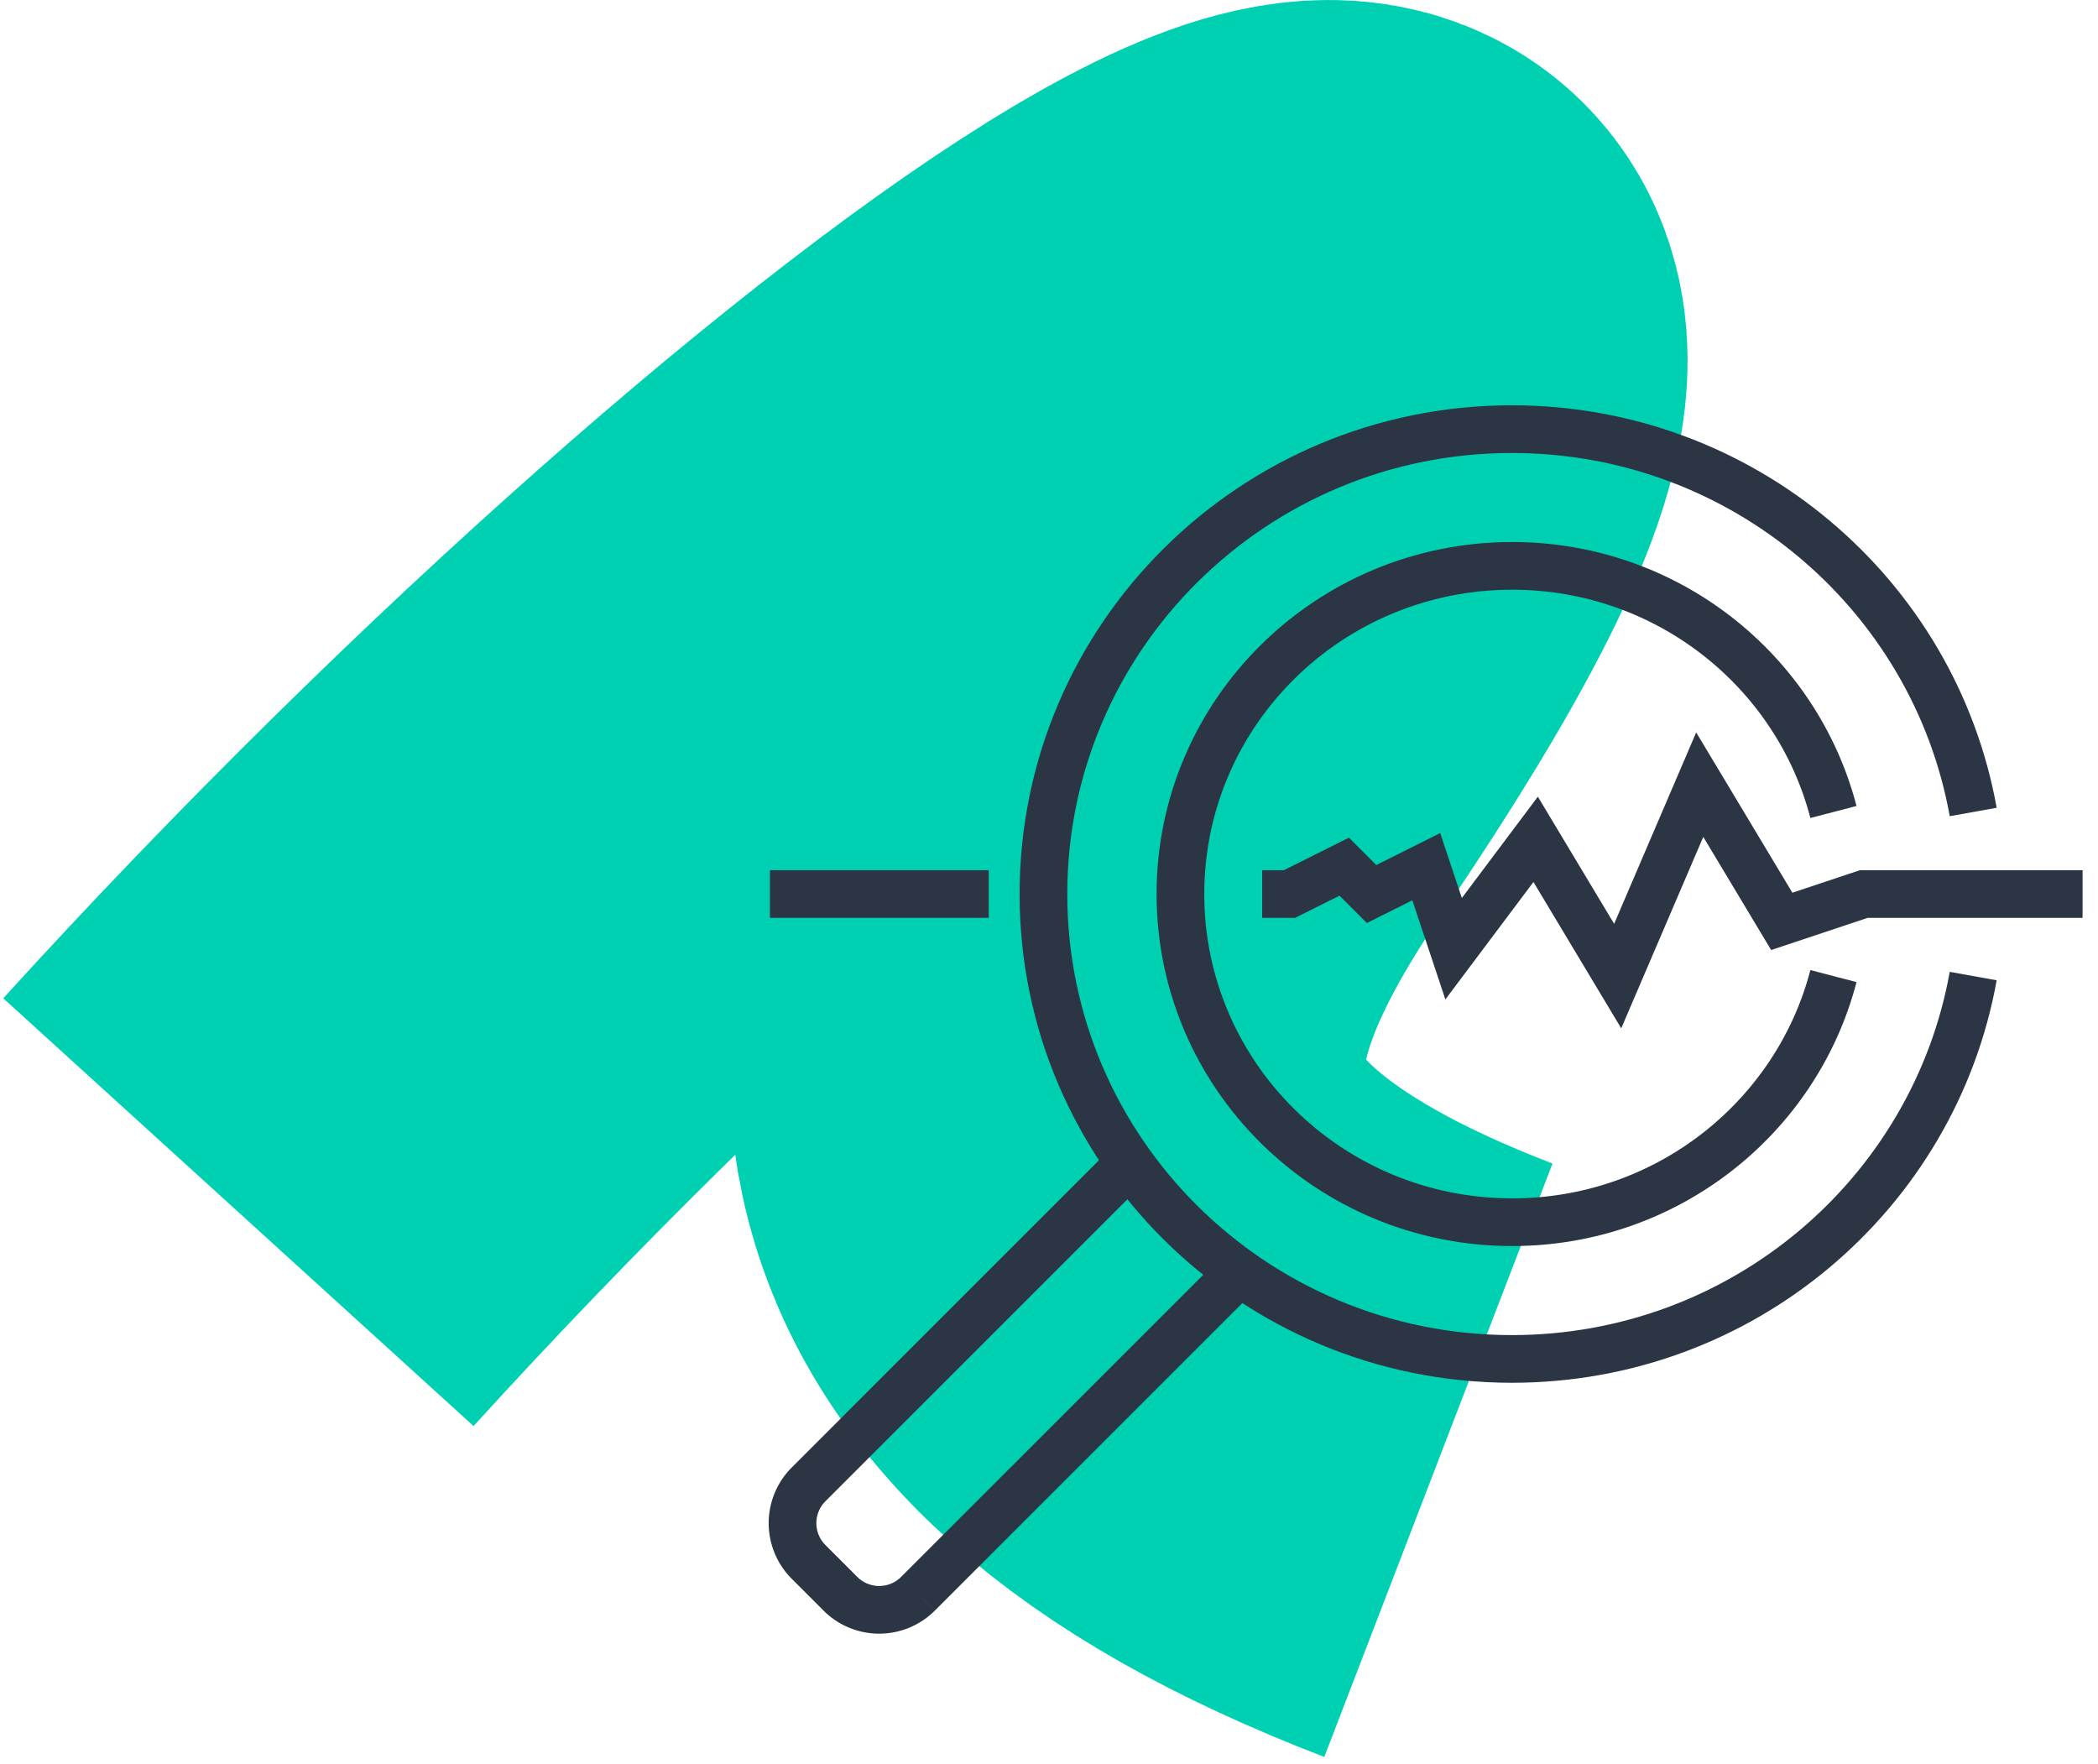
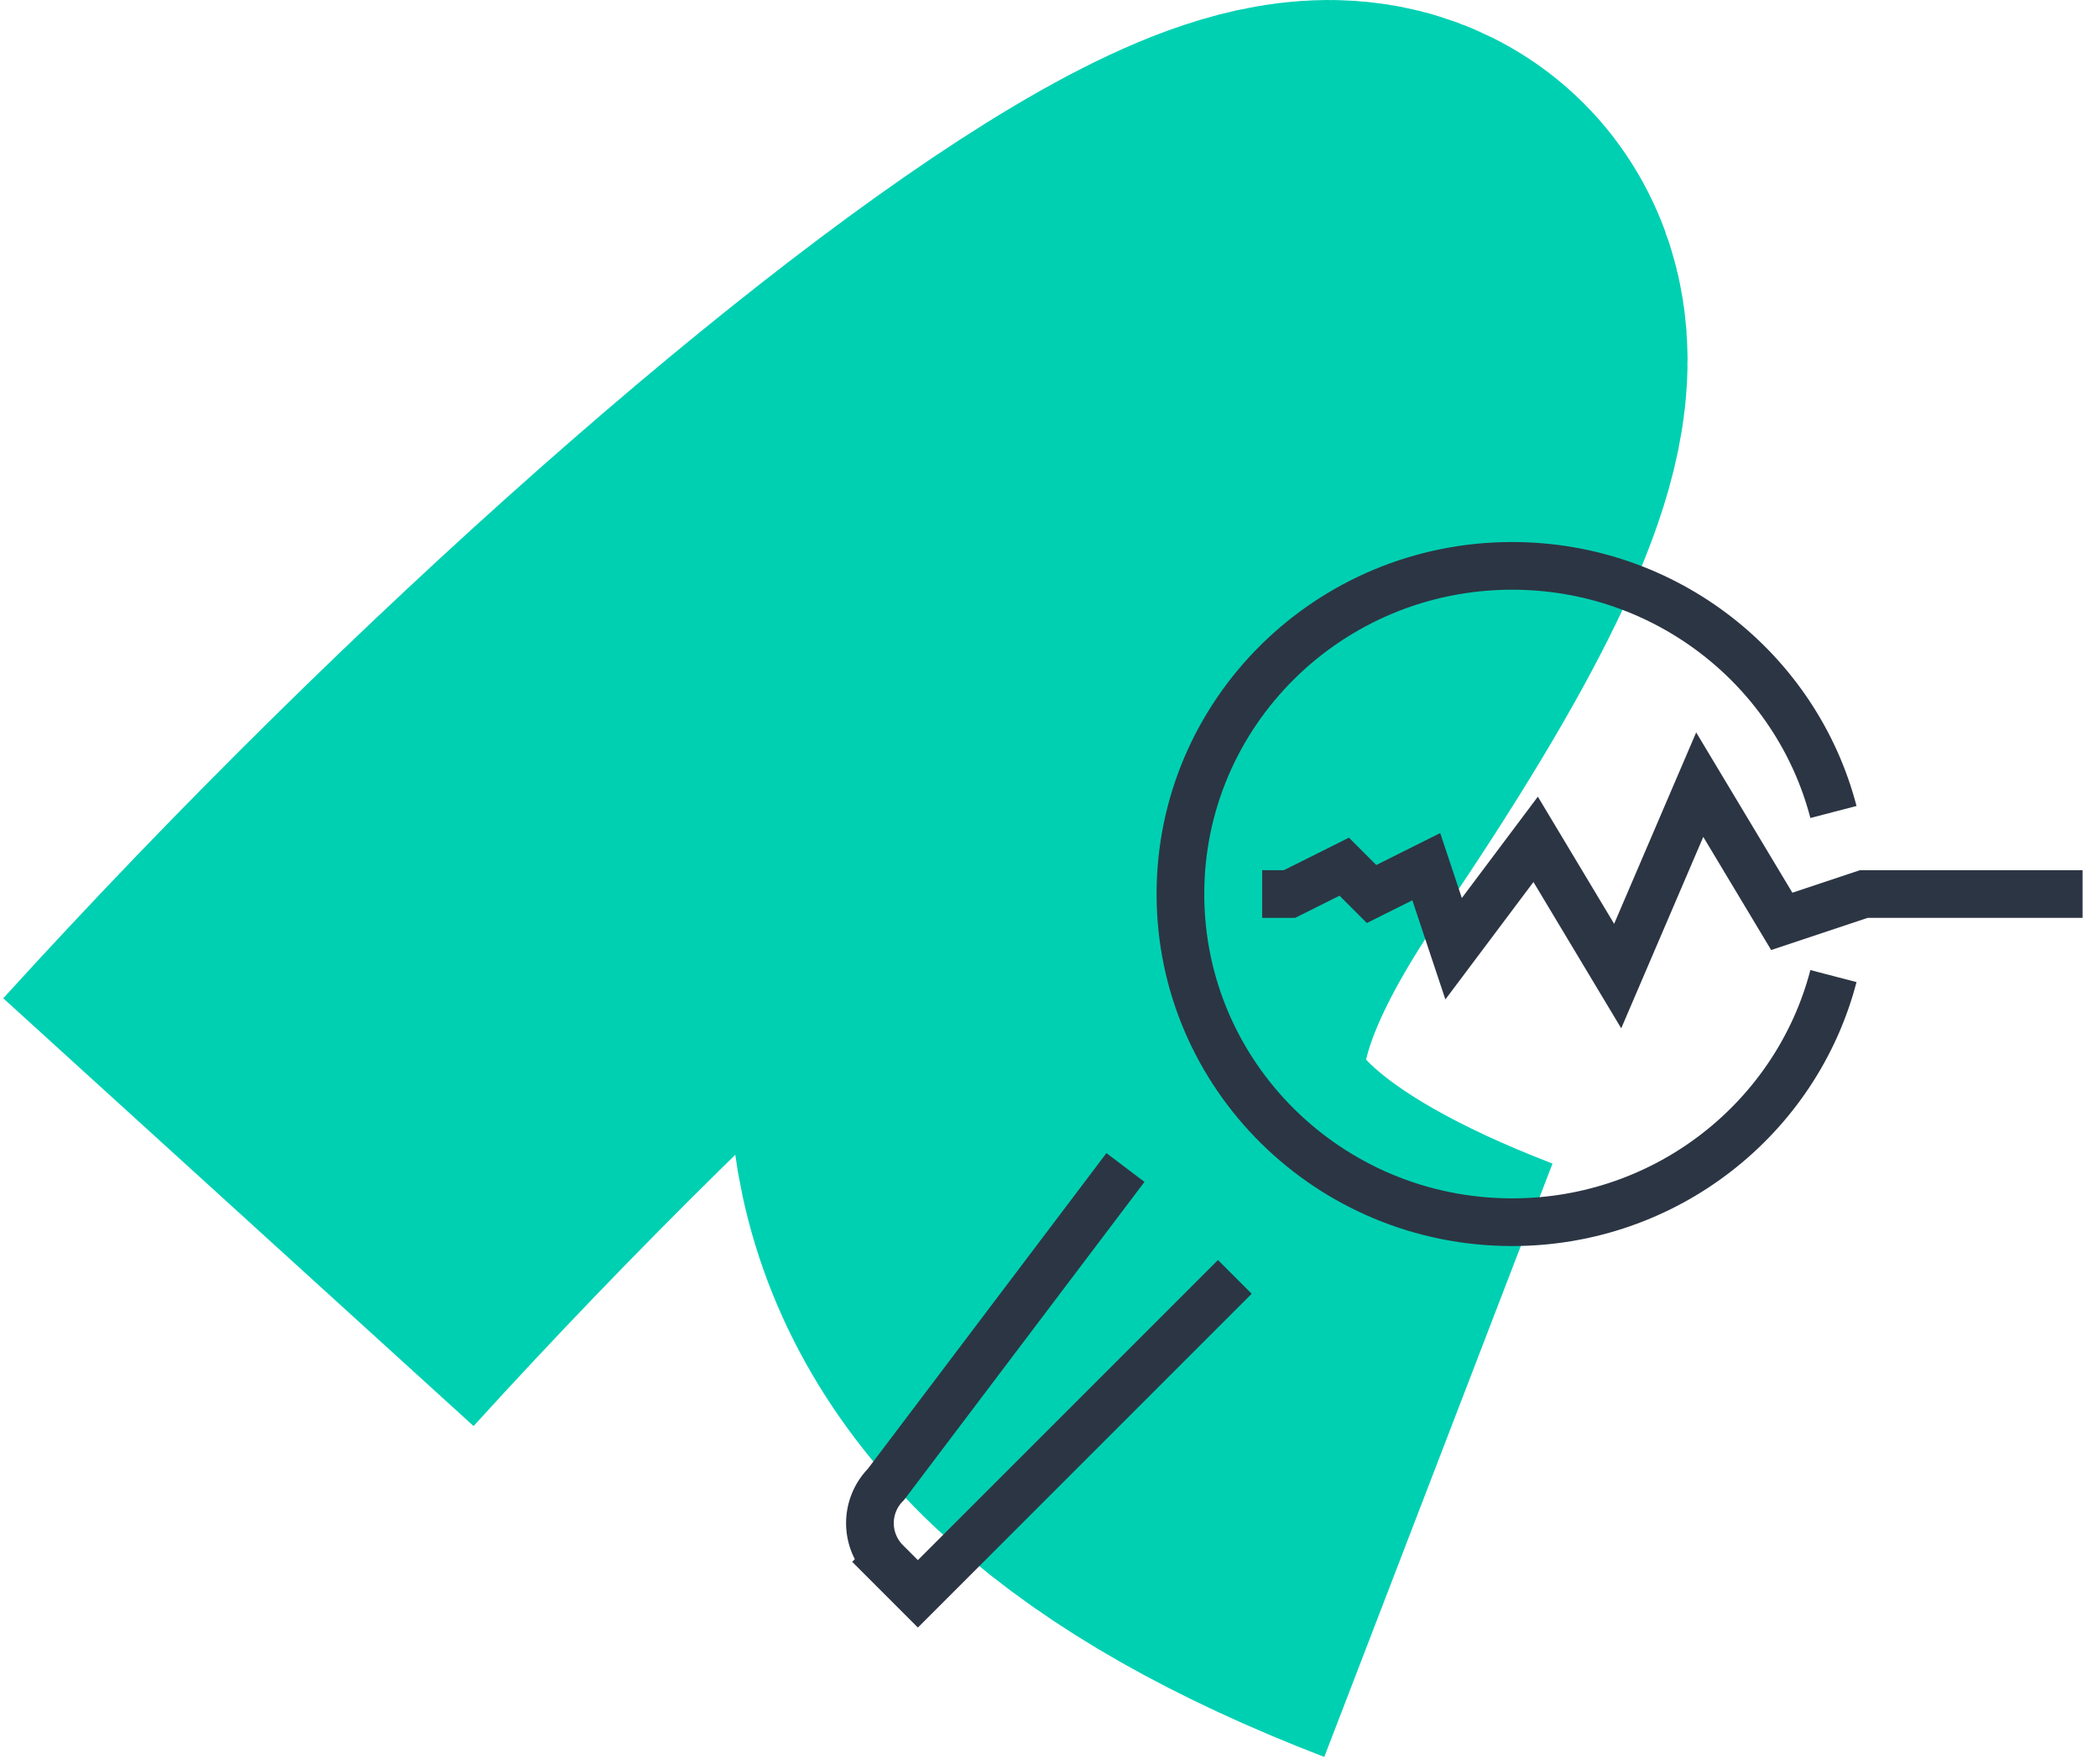
<svg xmlns="http://www.w3.org/2000/svg" width="132" height="111" fill="none" viewBox="0 0 132 111">
  <path stroke="#00d0b2" stroke-width="40" d="M15 76.266c42.295-46.5 95.439-83.329 59.06-29.828-11.56 17-14.687 33.465 16.44 45.437" />
  <path stroke="#2c3543" stroke-miterlimit="10" stroke-width="3" d="M131.03 56.25h-13.764l-5.162 1.72-5.162-8.602-5.162 12.044-5.161-8.603-5.162 6.882-1.72-5.162-3.442 1.72-1.72-1.72-3.441 1.72h-1.721" />
  <path stroke="#2c3543" stroke-miterlimit="10" stroke-width="3" d="M115.355 51.088c-2.322-8.912-10.495-15.485-20.216-15.485-11.528 0-20.87 9.24-20.87 20.647s9.342 20.647 20.87 20.647c9.721 0 17.894-6.573 20.216-15.485" />
-   <path stroke="#2c3543" stroke-miterlimit="10" stroke-width="3" d="M124.148 51.088C121.688 37.392 109.627 27 95.122 27 78.846 27 65.65 40.094 65.65 56.25S78.846 85.5 95.122 85.5c14.505 0 26.566-10.393 29.026-24.089m-61.94-5.161H48.443" />
-   <path stroke="#2c3543" stroke-miterlimit="10" stroke-width="3" d="m77.692 80.338-19.941 19.941a3.45 3.45 0 0 1-4.87 0l-2.012-2.013a3.45 3.45 0 0 1 0-4.869L70.81 73.456" />
+   <path stroke="#2c3543" stroke-miterlimit="10" stroke-width="3" d="m77.692 80.338-19.941 19.941l-2.012-2.013a3.45 3.45 0 0 1 0-4.869L70.81 73.456" />
</svg>